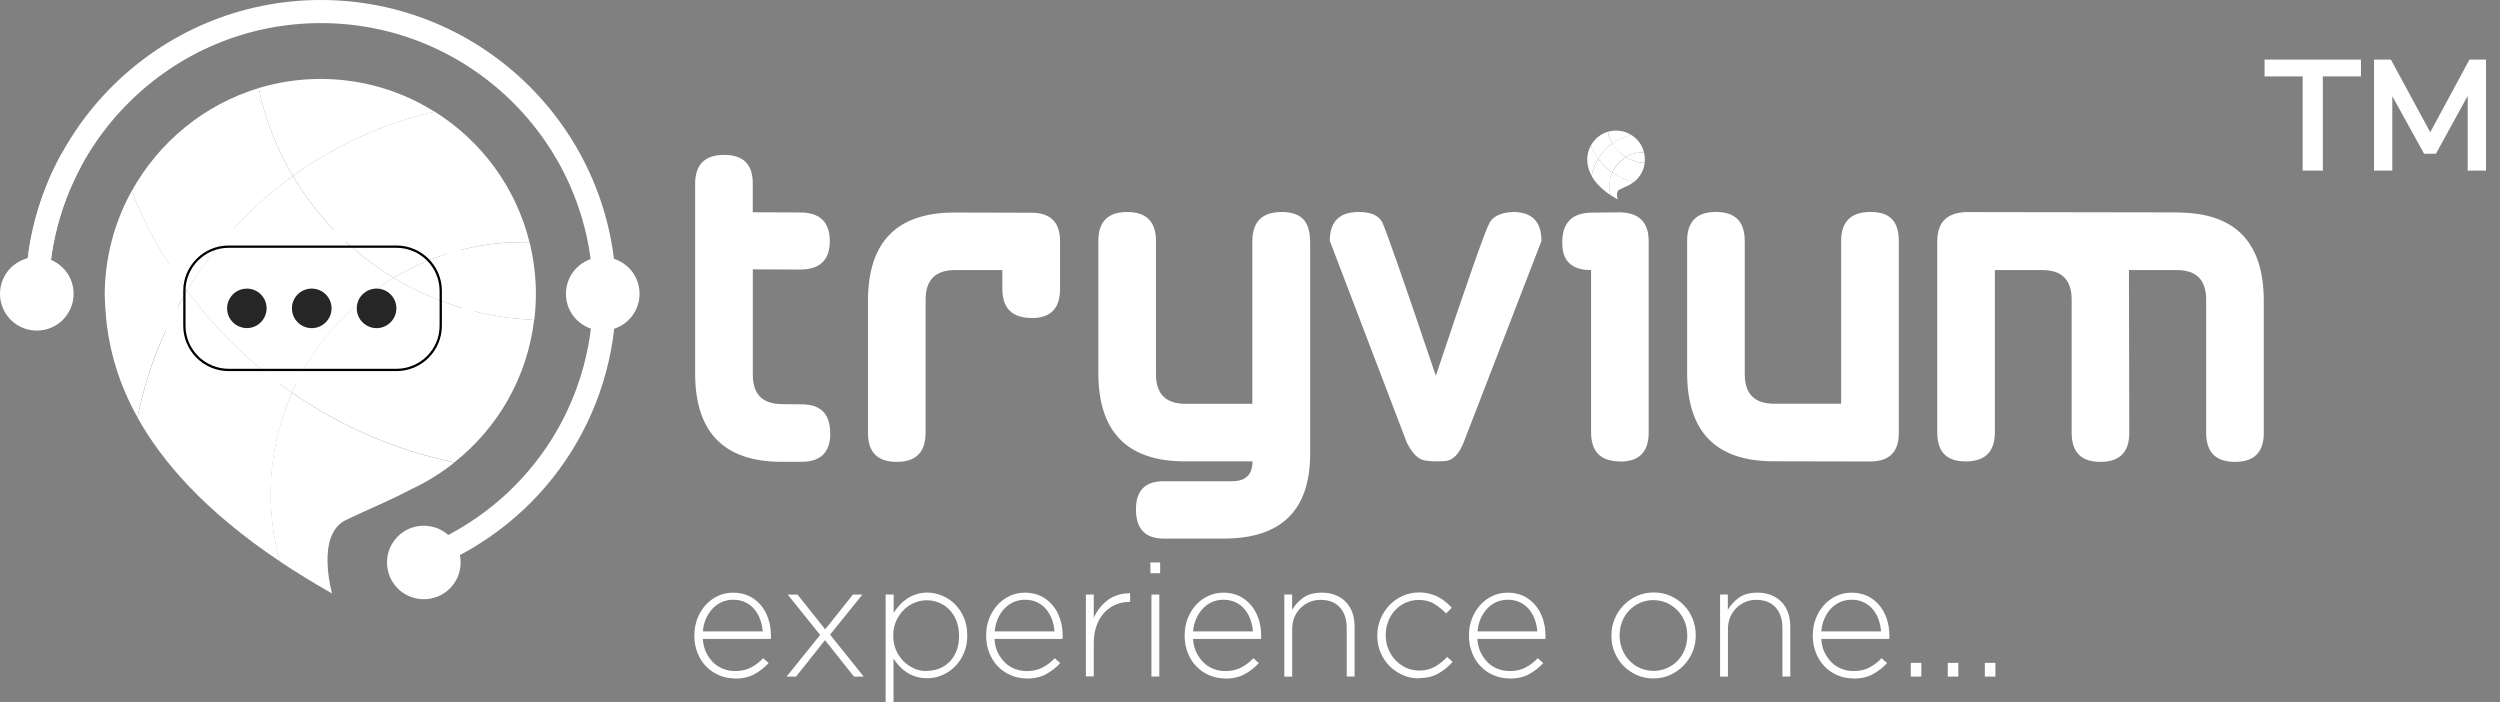
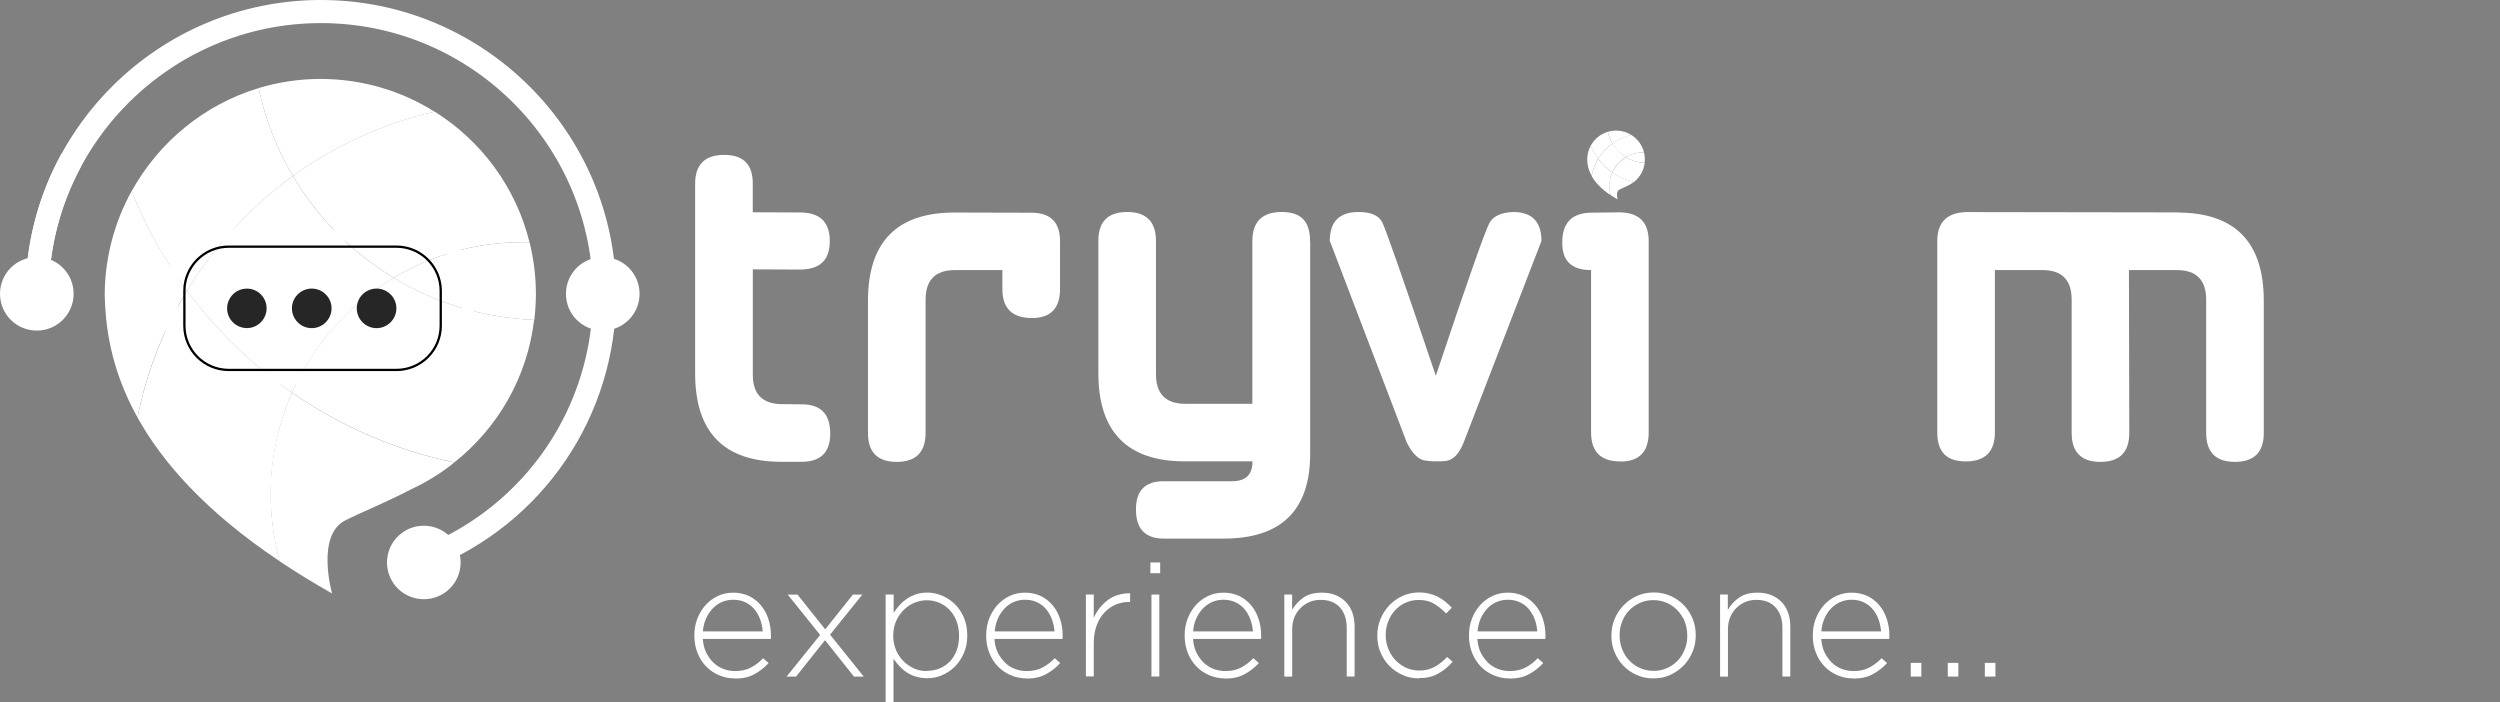
<svg xmlns="http://www.w3.org/2000/svg" width="381" height="107" viewBox="0 0 381 107" fill="none">
  <rect x="0" y="0" width="381" height="107" fill="#808080" stroke="none" />
  <path d="M40.8 46.75C40.8 48.67 39.24 50.23 37.32 50.23C35.4 50.23 33.84 48.67 33.84 46.75C33.84 44.83 35.4 43.27 37.32 43.27C39.24 43.27 40.8 44.83 40.8 46.75Z" fill="white" />
  <path d="M52.24 46.75C52.24 48.67 50.68 50.23 48.76 50.23C46.84 50.23 45.28 48.67 45.28 46.75C45.28 44.83 46.84 43.27 48.76 43.27C50.68 43.27 52.24 44.83 52.24 46.75Z" fill="white" />
  <path d="M63.69 46.75C63.69 48.67 62.13 50.23 60.21 50.23C58.29 50.23 56.73 48.67 56.73 46.75C56.73 44.83 58.29 43.27 60.21 43.27C62.13 43.27 63.69 44.83 63.69 46.75Z" fill="white" />
  <path d="M71.35 49.82C71.35 54.14 67.85 57.63 63.53 57.63H33.97C29.65 57.63 26.15 54.14 26.15 49.82V43.69C26.15 39.37 29.65 35.88 33.97 35.88H63.53C67.85 35.88 71.35 39.37 71.35 43.69V49.82Z" stroke="white" stroke-width="1.85" stroke-miterlimit="10" />
  <path d="M20.06 29.12C17.45 33.85 15.96 39.28 15.96 45.03C16.08 49.24 16.63 55.84 20.95 63.62C22.32 56.66 24.93 50.14 28.5 44.28C25.07 39.64 22.22 34.55 20.06 29.12Z" fill="white" />
  <path d="M44.52 59.84C38.36 55.57 32.94 50.32 28.51 44.3C24.94 50.16 22.35 56.69 20.96 63.64C24.68 70.32 31.19 77.89 42.65 85.55C41.76 82.3 41.26 78.87 41.26 75.32C41.26 69.8 42.43 64.58 44.52 59.83V59.84Z" fill="white" />
  <path d="M41.24 75.32C41.24 78.87 41.74 82.29 42.63 85.55C45.07 87.18 47.71 88.8 50.61 90.45C50.61 90.45 48.09 81.59 52.63 79.3C55.19 78.02 58.94 76.52 62.65 74.57C65.02 73.47 67.23 72.1 69.24 70.49C60.2 68.61 51.83 64.92 44.5 59.85C42.41 64.58 41.22 69.82 41.22 75.34L41.24 75.32Z" fill="white" />
  <path d="M44.64 26.83C42.22 22.74 40.42 18.23 39.41 13.43C31.11 15.93 24.19 21.67 20.06 29.14C22.22 34.57 25.07 39.68 28.5 44.3C32.67 37.46 38.18 31.52 44.64 26.83Z" fill="white" />
  <path d="M44.64 26.83C38.15 31.51 32.66 37.45 28.5 44.3C32.94 50.31 38.36 55.57 44.51 59.84C47.74 52.53 53.19 46.41 60 42.35C53.69 38.53 48.4 33.18 44.64 26.83Z" fill="white" />
  <path d="M81.42 48.75C73.6 48.44 66.29 46.15 59.99 42.34C53.18 46.4 47.72 52.52 44.5 59.83C51.83 64.9 60.2 68.58 69.24 70.47C75.83 65.25 80.36 57.54 81.4 48.75H81.42Z" fill="white" />
  <path d="M66.24 17.03C61.2 13.86 55.23 12.03 48.83 12.03C45.55 12.03 42.4 12.53 39.41 13.42C40.42 18.22 42.22 22.72 44.64 26.82C51.01 22.21 58.33 18.84 66.24 17.02V17.04V17.03Z" fill="white" />
  <path d="M80.7 36.93C78.64 28.57 73.36 21.46 66.24 17.01C58.33 18.83 51.02 22.2 44.64 26.81C48.4 33.17 53.68 38.49 60 42.33C65.76 38.89 72.51 36.9 79.7 36.9C80.03 36.9 80.37 36.9 80.7 36.92L80.72 36.94L80.7 36.93Z" fill="white" />
  <path d="M80.7 36.93C80.37 36.93 80.03 36.91 79.7 36.91C72.49 36.91 65.75 38.9 60 42.34C66.3 46.14 73.61 48.46 81.43 48.75C81.58 47.47 81.67 46.15 81.67 44.81C81.67 42.09 81.33 39.47 80.71 36.93H80.69H80.7Z" fill="white" />
  <path d="M37.61 43.98C39.27 43.98 40.63 45.32 40.63 46.98C40.63 48.64 39.29 50 37.63 50C35.97 50 34.61 48.66 34.61 47C34.61 45.34 35.95 43.99 37.61 43.99V43.98Z" fill="black" />
  <path d="M50.53 46.99C50.53 48.65 49.17 50.01 47.51 50.01C45.85 50.01 44.49 48.66 44.49 46.99C44.49 45.32 45.85 43.98 47.51 43.98C49.17 43.98 50.53 45.33 50.53 46.99Z" fill="black" />
  <path d="M60.41 46.99C60.41 48.65 59.05 50.01 57.39 50.01C55.73 50.01 54.37 48.66 54.37 46.99C54.37 45.32 55.73 43.98 57.39 43.98C59.05 43.98 60.41 45.33 60.41 46.99Z" fill="black" />
  <g opacity="0.15">
    <path d="M67.07 50.04C67.07 53.77 64.05 56.79 60.31 56.79H34.76C31.02 56.79 28 53.77 28 50.04V44.75C28 41.02 31.02 38 34.76 38H60.31C64.05 38 67.07 41.03 67.07 44.75V50.04Z" fill="white" />
  </g>
  <path d="M67.17 49.63C67.17 53.36 64.15 56.38 60.41 56.38H34.86C31.12 56.38 28.1 53.36 28.1 49.63V44.34C28.1 40.61 31.12 37.59 34.86 37.59H60.41C64.15 37.59 67.17 40.62 67.17 44.34V49.63Z" stroke="black" stroke-width="0.35" stroke-miterlimit="10" />
  <path d="M65.54 86.7L64.24 83.41C80.11 77.09 90.37 62 90.37 44.93C90.37 22.09 71.77 3.52 48.9 3.52C26.03 3.52 7.43 22.12 7.43 44.93H3.9C3.88 20.16 24.07 0 48.9 0C73.73 0 93.9 20.16 93.9 44.93C93.9 63.45 82.77 79.84 65.54 86.7Z" fill="white" />
  <path d="M97.47 44.78C97.47 47.86 94.97 50.38 91.86 50.38C88.75 50.38 86.25 47.88 86.25 44.78C86.25 41.68 88.75 39.18 91.86 39.18C94.97 39.18 97.47 41.68 97.47 44.78Z" fill="white" />
  <path d="M64.59 80.12C67.68 80.12 70.2 82.62 70.2 85.72C70.2 88.82 67.7 91.32 64.59 91.32C61.48 91.32 58.98 88.82 58.98 85.72C58.98 82.62 61.48 80.12 64.59 80.12Z" fill="white" />
  <path d="M3.88 44.93H7.41C7.41 37.89 9.18 31.26 12.3 25.45L9.38 23.41C5.86 29.8 3.87 37.13 3.87 44.91V44.93H3.88Z" fill="white" />
  <path d="M11.22 44.78C11.22 47.86 8.72 50.38 5.61 50.38C2.5 50.38 0 47.88 0 44.78C0 41.68 2.5 39.18 5.61 39.18C8.72 39.18 11.22 41.68 11.22 44.78Z" fill="white" />
  <path d="M111.98 103.39C111.16 103.39 110.38 103.24 109.63 102.93C108.89 102.62 108.22 102.18 107.66 101.61C107.09 101.04 106.65 100.36 106.32 99.55C105.99 98.74 105.82 97.85 105.82 96.88V96.83C105.82 95.94 105.97 95.08 106.27 94.29C106.58 93.5 106.99 92.82 107.52 92.22C108.05 91.64 108.67 91.17 109.39 90.83C110.11 90.49 110.9 90.32 111.74 90.32C112.58 90.32 113.42 90.49 114.13 90.82C114.83 91.16 115.43 91.63 115.93 92.21C116.43 92.79 116.82 93.49 117.08 94.28C117.35 95.07 117.49 95.92 117.49 96.87V97.13C117.49 97.13 117.49 97.27 117.47 97.37H107.11C107.16 98.16 107.33 98.84 107.62 99.44C107.91 100.04 108.29 100.55 108.72 100.98C109.17 101.41 109.66 101.72 110.23 101.94C110.8 102.16 111.4 102.27 112.01 102.27C112.99 102.27 113.83 102.08 114.5 101.7C115.19 101.32 115.79 100.86 116.3 100.31L117.14 101.05C116.51 101.74 115.78 102.3 114.96 102.75C114.15 103.2 113.16 103.42 111.96 103.42L111.98 103.4V103.39ZM116.24 96.26C116.19 95.63 116.07 95.01 115.86 94.43C115.65 93.85 115.36 93.33 115 92.89C114.64 92.44 114.18 92.08 113.63 91.81C113.08 91.54 112.46 91.4 111.74 91.4C111.12 91.4 110.54 91.52 109.99 91.76C109.44 92 108.98 92.34 108.58 92.77C108.19 93.2 107.84 93.71 107.58 94.31C107.32 94.91 107.17 95.54 107.12 96.23H116.25L116.23 96.26H116.24Z" fill="white" />
  <path d="M124.97 96.74L120.05 90.62H121.54L125.76 95.91L129.98 90.62H131.42L126.5 96.72L131.63 103.11H130.14L125.73 97.56L121.32 103.11H119.88L125.01 96.74H124.98H124.97Z" fill="white" />
  <path d="M134.99 90.61H136.19V93.4C136.45 92.99 136.76 92.59 137.1 92.22C137.44 91.84 137.82 91.52 138.23 91.24C138.64 90.96 139.12 90.74 139.62 90.57C140.13 90.4 140.7 90.31 141.32 90.31C142.08 90.31 142.81 90.46 143.53 90.76C144.25 91.05 144.9 91.48 145.49 92.03C146.06 92.6 146.52 93.26 146.88 94.07C147.22 94.88 147.41 95.78 147.41 96.79V96.84C147.41 97.85 147.24 98.76 146.88 99.56C146.54 100.36 146.07 101.05 145.49 101.62C144.92 102.18 144.27 102.61 143.53 102.92C142.81 103.23 142.07 103.36 141.32 103.36C140.7 103.36 140.12 103.28 139.6 103.12C139.07 102.97 138.6 102.74 138.19 102.47C137.78 102.2 137.4 101.87 137.06 101.51C136.72 101.15 136.43 100.77 136.17 100.38V106.99H134.97V90.58L134.99 90.6V90.61ZM141.23 102.24C141.92 102.24 142.57 102.12 143.17 101.88C143.77 101.64 144.28 101.28 144.73 100.84C145.18 100.38 145.52 99.83 145.78 99.16C146.04 98.49 146.16 97.76 146.16 96.92V96.87C146.16 96.05 146.02 95.31 145.77 94.64C145.51 93.97 145.15 93.41 144.71 92.94C144.27 92.47 143.73 92.12 143.13 91.86C142.53 91.6 141.91 91.48 141.24 91.48C140.57 91.48 139.95 91.62 139.34 91.87C138.72 92.13 138.17 92.5 137.71 92.97C137.23 93.45 136.85 94.01 136.56 94.67C136.27 95.32 136.13 96.06 136.13 96.85V96.9C136.13 97.71 136.28 98.42 136.56 99.09C136.85 99.74 137.23 100.31 137.71 100.79C138.19 101.25 138.72 101.61 139.34 101.89C139.94 102.15 140.58 102.27 141.24 102.27V102.25L141.23 102.24Z" fill="white" />
  <path d="M156.45 103.39C155.63 103.39 154.85 103.24 154.1 102.93C153.36 102.62 152.69 102.18 152.13 101.61C151.56 101.04 151.12 100.36 150.79 99.55C150.46 98.74 150.29 97.85 150.29 96.88V96.83C150.29 95.94 150.44 95.08 150.74 94.29C151.05 93.5 151.46 92.82 151.99 92.22C152.52 91.64 153.14 91.17 153.86 90.83C154.58 90.49 155.37 90.32 156.21 90.32C157.05 90.32 157.89 90.49 158.59 90.82C159.29 91.16 159.89 91.63 160.39 92.21C160.89 92.79 161.28 93.49 161.54 94.28C161.81 95.07 161.95 95.92 161.95 96.87V97.13C161.95 97.13 161.95 97.27 161.93 97.37H151.55C151.6 98.16 151.77 98.84 152.06 99.44C152.35 100.04 152.73 100.55 153.16 100.98C153.61 101.41 154.1 101.72 154.67 101.94C155.24 102.16 155.84 102.27 156.45 102.27C157.43 102.27 158.27 102.08 158.94 101.7C159.63 101.32 160.23 100.86 160.74 100.31L161.58 101.05C160.95 101.74 160.23 102.3 159.4 102.75C158.59 103.2 157.6 103.42 156.4 103.42L156.43 103.4L156.45 103.39ZM160.71 96.26C160.66 95.63 160.54 95.01 160.33 94.43C160.12 93.85 159.83 93.33 159.47 92.89C159.11 92.44 158.65 92.08 158.1 91.81C157.57 91.54 156.93 91.4 156.21 91.4C155.59 91.4 155.01 91.52 154.46 91.76C153.93 92 153.45 92.34 153.05 92.77C152.66 93.2 152.31 93.71 152.06 94.31C151.8 94.91 151.65 95.54 151.6 96.23H160.73L160.71 96.26Z" fill="white" />
  <path d="M165.49 90.61H166.69V94.16C166.93 93.61 167.24 93.1 167.62 92.62C168 92.14 168.43 91.75 168.89 91.4C169.37 91.06 169.88 90.82 170.45 90.65C171.02 90.48 171.6 90.41 172.23 90.41V91.73H172.11C171.39 91.73 170.7 91.87 170.05 92.14C169.4 92.41 168.82 92.81 168.32 93.34C167.82 93.87 167.43 94.52 167.14 95.29C166.85 96.06 166.69 96.95 166.69 97.96V103.08H165.49V90.59V90.61Z" fill="white" />
  <path d="M175.32 85.72H176.81V87.36H175.32V85.72ZM175.48 90.61H176.68V103.1H175.48V90.61Z" fill="white" />
  <path d="M186.7 103.39C185.88 103.39 185.1 103.24 184.35 102.93C183.6 102.62 182.94 102.18 182.38 101.61C181.81 101.04 181.37 100.36 181.04 99.55C180.71 98.74 180.54 97.85 180.54 96.88V96.83C180.54 95.94 180.69 95.08 180.99 94.29C181.3 93.5 181.71 92.82 182.24 92.22C182.77 91.64 183.39 91.17 184.11 90.83C184.83 90.49 185.62 90.32 186.46 90.32C187.3 90.32 188.14 90.49 188.84 90.82C189.54 91.16 190.14 91.63 190.64 92.21C191.14 92.79 191.53 93.49 191.79 94.28C192.06 95.07 192.2 95.92 192.2 96.87V97.13C192.2 97.13 192.2 97.27 192.18 97.37H181.82C181.87 98.16 182.04 98.84 182.33 99.44C182.62 100.04 183 100.55 183.43 100.98C183.88 101.41 184.37 101.72 184.94 101.94C185.51 102.16 186.11 102.27 186.72 102.27C187.7 102.27 188.54 102.08 189.21 101.7C189.9 101.32 190.5 100.86 191.01 100.31L191.85 101.05C191.22 101.74 190.5 102.3 189.67 102.75C188.86 103.2 187.85 103.42 186.67 103.42L186.69 103.4L186.7 103.39ZM190.95 96.26C190.9 95.63 190.78 95.01 190.57 94.43C190.36 93.85 190.07 93.33 189.71 92.89C189.35 92.44 188.89 92.08 188.34 91.81C187.79 91.54 187.17 91.4 186.45 91.4C185.83 91.4 185.25 91.52 184.7 91.76C184.17 92 183.69 92.34 183.29 92.77C182.89 93.2 182.55 93.71 182.29 94.31C182.03 94.91 181.88 95.54 181.83 96.23H190.96L190.94 96.26H190.95Z" fill="white" />
  <path d="M195.72 90.61H196.92V92.94C197.35 92.2 197.92 91.59 198.64 91.07C199.36 90.57 200.29 90.32 201.44 90.32C202.23 90.32 202.93 90.44 203.55 90.7C204.17 90.96 204.7 91.3 205.13 91.76C205.56 92.22 205.89 92.75 206.11 93.39C206.33 94.02 206.44 94.71 206.44 95.46V103.1H205.24V95.68C205.24 94.4 204.9 93.35 204.21 92.58C203.52 91.81 202.54 91.42 201.28 91.42C200.66 91.42 200.08 91.52 199.56 91.75C199.05 91.97 198.58 92.28 198.19 92.68C197.79 93.07 197.49 93.54 197.26 94.08C197.04 94.63 196.93 95.23 196.93 95.88V103.11H195.73V90.62L195.72 90.61Z" fill="white" />
  <path d="M216.24 103.39C215.35 103.39 214.51 103.22 213.74 102.86C212.97 102.52 212.3 102.04 211.72 101.46C211.15 100.88 210.71 100.19 210.38 99.4C210.05 98.61 209.9 97.79 209.9 96.9V96.85C209.9 95.98 210.05 95.14 210.38 94.35C210.71 93.56 211.15 92.88 211.72 92.26C212.29 91.66 212.96 91.18 213.74 90.82C214.51 90.48 215.35 90.29 216.24 90.29C216.82 90.29 217.37 90.36 217.85 90.48C218.33 90.6 218.78 90.77 219.19 90.99C219.6 91.21 219.98 91.45 220.31 91.73C220.64 92 220.96 92.3 221.25 92.62L220.39 93.49C219.84 92.94 219.26 92.44 218.61 92.05C217.96 91.64 217.17 91.43 216.23 91.43C215.51 91.43 214.84 91.57 214.24 91.84C213.62 92.11 213.09 92.49 212.64 92.97C212.19 93.45 211.83 94.01 211.58 94.67C211.32 95.32 211.18 96.02 211.18 96.76V96.81C211.18 97.56 211.32 98.27 211.59 98.92C211.86 99.57 212.22 100.15 212.69 100.63C213.15 101.11 213.7 101.5 214.32 101.78C214.94 102.06 215.61 102.19 216.33 102.19C217.22 102.19 217.99 101.99 218.7 101.59C219.4 101.2 220 100.7 220.54 100.12L221.38 100.86C220.75 101.58 220.03 102.18 219.2 102.64C218.39 103.12 217.42 103.34 216.27 103.34L216.25 103.39H216.24Z" fill="white" />
  <path d="M230.03 103.39C229.21 103.39 228.43 103.24 227.68 102.93C226.92 102.62 226.27 102.18 225.71 101.61C225.14 101.04 224.7 100.36 224.37 99.55C224.04 98.74 223.87 97.85 223.87 96.88V96.83C223.87 95.94 224.02 95.08 224.32 94.29C224.63 93.5 225.04 92.82 225.57 92.22C226.1 91.64 226.72 91.17 227.44 90.83C228.16 90.49 228.95 90.32 229.79 90.32C230.63 90.32 231.47 90.49 232.17 90.82C232.87 91.16 233.47 91.63 233.97 92.21C234.47 92.79 234.86 93.49 235.12 94.28C235.39 95.07 235.53 95.92 235.53 96.87V97.13C235.53 97.13 235.53 97.27 235.51 97.37H225.15C225.2 98.16 225.37 98.84 225.66 99.44C225.95 100.04 226.33 100.55 226.76 100.98C227.21 101.41 227.7 101.72 228.27 101.94C228.84 102.16 229.44 102.27 230.06 102.27C231.04 102.27 231.88 102.08 232.55 101.7C233.24 101.32 233.84 100.86 234.35 100.31L235.19 101.05C234.56 101.74 233.84 102.3 233.01 102.75C232.2 103.2 231.19 103.42 230.01 103.42L230.03 103.4V103.39ZM234.29 96.26C234.24 95.63 234.12 95.01 233.91 94.43C233.7 93.85 233.41 93.33 233.05 92.89C232.69 92.44 232.23 92.08 231.68 91.81C231.13 91.54 230.51 91.4 229.79 91.4C229.17 91.4 228.59 91.52 228.04 91.76C227.49 92 227.03 92.34 226.63 92.77C226.24 93.2 225.89 93.71 225.64 94.31C225.38 94.91 225.23 95.54 225.18 96.23H234.31L234.29 96.26Z" fill="white" />
  <path d="M251.98 103.39C251.05 103.39 250.2 103.22 249.42 102.86C248.65 102.52 247.96 102.04 247.4 101.46C246.83 100.88 246.39 100.19 246.06 99.4C245.73 98.61 245.58 97.79 245.58 96.9V96.85C245.58 95.98 245.73 95.14 246.06 94.35C246.39 93.56 246.83 92.88 247.42 92.26C248 91.66 248.69 91.18 249.46 90.82C250.25 90.48 251.11 90.29 252.03 90.29C252.95 90.29 253.81 90.46 254.59 90.82C255.36 91.16 256.05 91.64 256.61 92.22C257.18 92.8 257.62 93.49 257.95 94.28C258.28 95.07 258.43 95.89 258.43 96.78V96.83C258.43 97.7 258.28 98.54 257.95 99.33C257.62 100.12 257.18 100.8 256.59 101.42C256.01 102.02 255.32 102.5 254.55 102.86C253.78 103.22 252.9 103.39 251.98 103.39ZM252.01 102.24C252.75 102.24 253.43 102.1 254.07 101.81C254.7 101.52 255.24 101.14 255.7 100.66C256.15 100.18 256.51 99.61 256.76 98.96C257.02 98.31 257.14 97.62 257.14 96.89V96.84C257.14 96.09 257 95.38 256.75 94.73C256.49 94.08 256.11 93.5 255.65 93.02C255.19 92.54 254.64 92.15 254 91.87C253.37 91.6 252.7 91.46 251.96 91.46C251.22 91.46 250.54 91.6 249.9 91.89C249.27 92.18 248.73 92.56 248.27 93.04C247.82 93.52 247.46 94.08 247.21 94.74C246.95 95.39 246.83 96.08 246.83 96.81V96.86C246.83 97.61 246.97 98.32 247.23 98.97C247.49 99.62 247.85 100.2 248.33 100.68C248.79 101.18 249.34 101.55 249.98 101.83C250.61 102.1 251.3 102.24 252.02 102.24H252.01Z" fill="white" />
  <path d="M262.12 90.61H263.32V92.94C263.75 92.2 264.31 91.59 265.04 91.07C265.76 90.57 266.69 90.32 267.84 90.32C268.63 90.32 269.33 90.44 269.95 90.7C270.57 90.96 271.1 91.3 271.53 91.76C271.96 92.22 272.28 92.75 272.51 93.39C272.73 94.02 272.84 94.71 272.84 95.46V103.1H271.64V95.68C271.64 94.4 271.3 93.35 270.61 92.58C269.92 91.81 268.95 91.42 267.68 91.42C267.06 91.42 266.48 91.52 265.97 91.75C265.46 91.97 264.99 92.28 264.6 92.68C264.21 93.07 263.9 93.54 263.67 94.08C263.45 94.63 263.34 95.23 263.34 95.88V103.11H262.14V90.62L262.12 90.61Z" fill="white" />
  <path d="M282.43 103.39C281.61 103.39 280.83 103.24 280.08 102.93C279.33 102.62 278.67 102.18 278.11 101.61C277.54 101.04 277.1 100.36 276.77 99.55C276.44 98.74 276.27 97.85 276.27 96.88V96.83C276.27 95.94 276.42 95.08 276.72 94.29C277.03 93.5 277.44 92.82 277.97 92.22C278.5 91.64 279.12 91.17 279.84 90.83C280.56 90.49 281.35 90.32 282.19 90.32C283.03 90.32 283.87 90.49 284.58 90.82C285.28 91.16 285.88 91.63 286.38 92.21C286.88 92.79 287.27 93.49 287.53 94.28C287.8 95.07 287.94 95.92 287.94 96.87V97.13C287.94 97.13 287.94 97.27 287.92 97.37H277.56C277.61 98.16 277.78 98.84 278.07 99.44C278.36 100.04 278.74 100.55 279.17 100.98C279.62 101.41 280.11 101.72 280.68 101.94C281.25 102.16 281.85 102.27 282.46 102.27C283.44 102.27 284.28 102.08 284.95 101.7C285.64 101.32 286.24 100.86 286.75 100.31L287.59 101.05C286.96 101.74 286.24 102.3 285.41 102.75C284.6 103.2 283.59 103.42 282.41 103.42L282.43 103.4V103.39ZM286.68 96.26C286.63 95.63 286.51 95.01 286.3 94.43C286.09 93.85 285.8 93.33 285.44 92.89C285.08 92.44 284.62 92.08 284.07 91.81C283.54 91.54 282.9 91.4 282.18 91.4C281.56 91.4 280.98 91.52 280.43 91.76C279.9 92 279.42 92.34 279.02 92.77C278.61 93.2 278.28 93.71 278.03 94.31C277.77 94.91 277.62 95.54 277.57 96.23H286.7L286.68 96.26Z" fill="white" />
  <path d="M291.2 101.02H292.81V103.11H291.2V101.02Z" fill="white" />
  <path d="M296.84 101.02H298.45V103.11H296.84V101.02Z" fill="white" />
  <path d="M302.49 101.02H304.1V103.11H302.49V101.02Z" fill="white" />
  <path d="M126.53 66.06C126.53 68.94 125.07 70.38 122.14 70.38H119.12C110.34 70.38 105.94 65.89 105.94 56.93V28C105.94 25.09 107.42 23.61 110.33 23.61C113.28 23.59 114.74 25.05 114.72 28V32.35L121.86 32.38C124.93 32.36 126.46 33.82 126.46 36.73C126.46 39.64 124.98 41.03 122.02 41.08L114.73 41.05V57.12C114.73 60.1 116.22 61.59 119.21 61.59L122.2 61.62C125.08 61.62 126.52 63.09 126.52 66.04L126.54 66.06H126.53Z" fill="white" />
  <path d="M157.24 48.46C154.25 48.46 152.76 46.99 152.76 44.02V41.16H145.54C142.55 41.16 141.06 42.67 141.06 45.67V65.95C141.06 68.91 139.6 70.39 136.67 70.39C133.74 70.39 132.28 68.93 132.28 66V45.84C132.28 36.88 136.67 32.39 145.46 32.39L157.16 32.42C160.09 32.42 161.55 33.86 161.55 36.75V44.03C161.55 46.99 160.13 48.47 157.26 48.47L157.24 48.45V48.46Z" fill="white" />
  <path d="M199.67 36.75V69.13C199.67 77.76 195.28 82.08 186.49 82.08H177.36C174.55 82.08 173.14 80.62 173.12 77.69C173.1 74.79 174.49 73.34 177.31 73.34H187.76C189.84 73.34 190.88 72.35 190.88 70.31H180.57C171.79 70.31 167.39 65.82 167.39 56.86V36.7C167.39 33.77 168.85 32.31 171.78 32.31C174.71 32.31 176.17 33.78 176.17 36.75V57.03C176.17 60.03 177.66 61.54 180.65 61.54H190.86V36.75C190.86 33.79 192.35 32.31 195.34 32.31C198.33 32.31 199.65 33.78 199.65 36.75H199.67Z" fill="white" />
  <path d="M234.91 36.75L223.06 67.43C222.36 69.21 221.43 70.14 220.3 70.26C219.15 70.36 218.09 70.33 217.11 70.17C216.13 70 215.22 69.09 214.4 67.45L202.66 36.7C202.66 33.77 204.12 32.31 207.05 32.31C208.9 32.31 210.1 32.82 210.64 33.85C211.17 34.88 213.9 42.67 218.82 57.27C223.69 42.67 226.44 34.88 227.04 33.89C227.64 32.9 228.84 32.37 230.61 32.31C233.48 32.31 234.92 33.78 234.92 36.75H234.91Z" fill="white" />
  <path d="M246.92 70.32C243.95 70.32 242.48 68.85 242.48 65.88V41.16C239.51 41.16 238.05 39.76 238.09 36.93C238.09 33.97 239.55 32.46 242.48 32.41L246.87 32.36C249.8 32.41 251.26 33.88 251.26 36.76V65.9C251.26 68.86 249.82 70.34 246.94 70.34L246.92 70.32Z" fill="white" />
-   <path d="M289.38 36.75V66.01C289.38 68.89 287.92 70.33 284.99 70.33L270.3 70.3C261.51 70.3 257.12 65.81 257.12 56.85V36.69C257.12 33.76 258.58 32.3 261.51 32.3C264.44 32.3 265.9 33.77 265.9 36.74V57.02C265.9 60.02 267.39 61.53 270.38 61.53H280.59V36.74C280.59 33.78 282.08 32.3 285.07 32.3C288.06 32.3 289.38 33.77 289.38 36.74V36.76V36.75Z" fill="white" />
  <path d="M331.82 32.39C340.6 32.39 345 36.88 345 45.84V66C345 68.91 343.54 70.39 340.61 70.39C337.68 70.39 336.22 68.92 336.22 65.95V45.67C336.22 42.67 334.73 41.16 331.74 41.16H324.45L324.5 66C324.5 68.91 323.04 70.39 320.11 70.39C317.18 70.39 315.72 68.92 315.72 65.95V45.67C315.72 42.67 314.24 41.16 311.28 41.16H304.02V65.88C304.02 68.84 302.54 70.32 299.58 70.32C296.62 70.32 295.24 68.85 295.24 65.88V36.74C295.24 33.86 296.73 32.39 299.72 32.32L331.84 32.37V32.39H331.82Z" fill="white" />
  <path d="M245.73 21.88C244.85 22.51 244.13 23.3 243.57 24.21C244.17 25.02 244.89 25.72 245.71 26.28C246.14 25.3 246.88 24.48 247.79 23.93C246.95 23.42 246.25 22.7 245.73 21.86V21.88Z" fill="white" />
  <path d="M250.66 24.82C249.61 24.79 248.64 24.48 247.79 23.96C246.88 24.51 246.16 25.33 245.71 26.31C246.69 27 247.82 27.47 249.02 27.73C249.9 27.03 250.51 26 250.65 24.83V24.81L250.66 24.82Z" fill="white" />
  <path d="M242.44 22.18C242.1 22.81 241.89 23.53 241.89 24.3C241.91 24.87 241.98 25.74 242.56 26.78C242.75 25.85 243.09 24.98 243.57 24.19C243.11 23.57 242.73 22.89 242.44 22.17V22.18Z" fill="white" />
  <path d="M245.71 26.3C244.89 25.73 244.17 25.03 243.57 24.23C243.09 25.02 242.75 25.89 242.56 26.82C243.06 27.71 243.93 28.72 245.46 29.75C245.34 29.3 245.27 28.86 245.27 28.38C245.27 27.64 245.42 26.94 245.7 26.31H245.72L245.71 26.3Z" fill="white" />
  <path d="M245.27 28.37C245.27 28.85 245.34 29.3 245.46 29.74C245.79 29.96 246.15 30.17 246.52 30.39C246.52 30.39 246.18 29.21 246.79 28.9C247.13 28.73 247.63 28.52 248.13 28.27C248.44 28.12 248.75 27.94 249.01 27.72C247.81 27.46 246.68 26.97 245.7 26.3C245.43 26.93 245.25 27.64 245.25 28.37H245.27Z" fill="white" />
  <path d="M245.73 21.88C245.4 21.33 245.16 20.73 245.03 20.08C243.91 20.42 242.99 21.18 242.44 22.19C242.73 22.91 243.11 23.59 243.57 24.21C244.14 23.28 244.87 22.5 245.73 21.86V21.88Z" fill="white" />
  <path d="M248.62 20.57C247.95 20.14 247.14 19.9 246.29 19.9C245.86 19.9 245.43 19.97 245.04 20.09C245.18 20.72 245.42 21.34 245.74 21.89C246.6 21.27 247.58 20.83 248.62 20.59V20.57Z" fill="white" />
  <path d="M250.55 23.23C250.28 22.12 249.57 21.16 248.61 20.57C247.55 20.81 246.57 21.27 245.73 21.87C246.23 22.73 246.95 23.43 247.79 23.94C248.56 23.48 249.47 23.22 250.43 23.22H250.57H250.55V23.23Z" fill="white" />
  <path d="M250.55 23.23H250.41C249.45 23.23 248.54 23.49 247.77 23.95C248.61 24.46 249.59 24.77 250.64 24.81C250.66 24.64 250.67 24.47 250.67 24.28C250.67 23.92 250.62 23.56 250.55 23.22V23.24V23.23Z" fill="white" />
-   <path d="M350.928 26V11.648H345.12V9.08H359.808V11.648H354V26H350.928ZM361.802 26V9.08H364.37L370.754 20.864H369.986L376.346 9.08H378.866V26H376.082V13.64H376.61L371.234 23.432H369.434L364.01 13.616H364.586V26H361.802Z" fill="white" />
</svg>